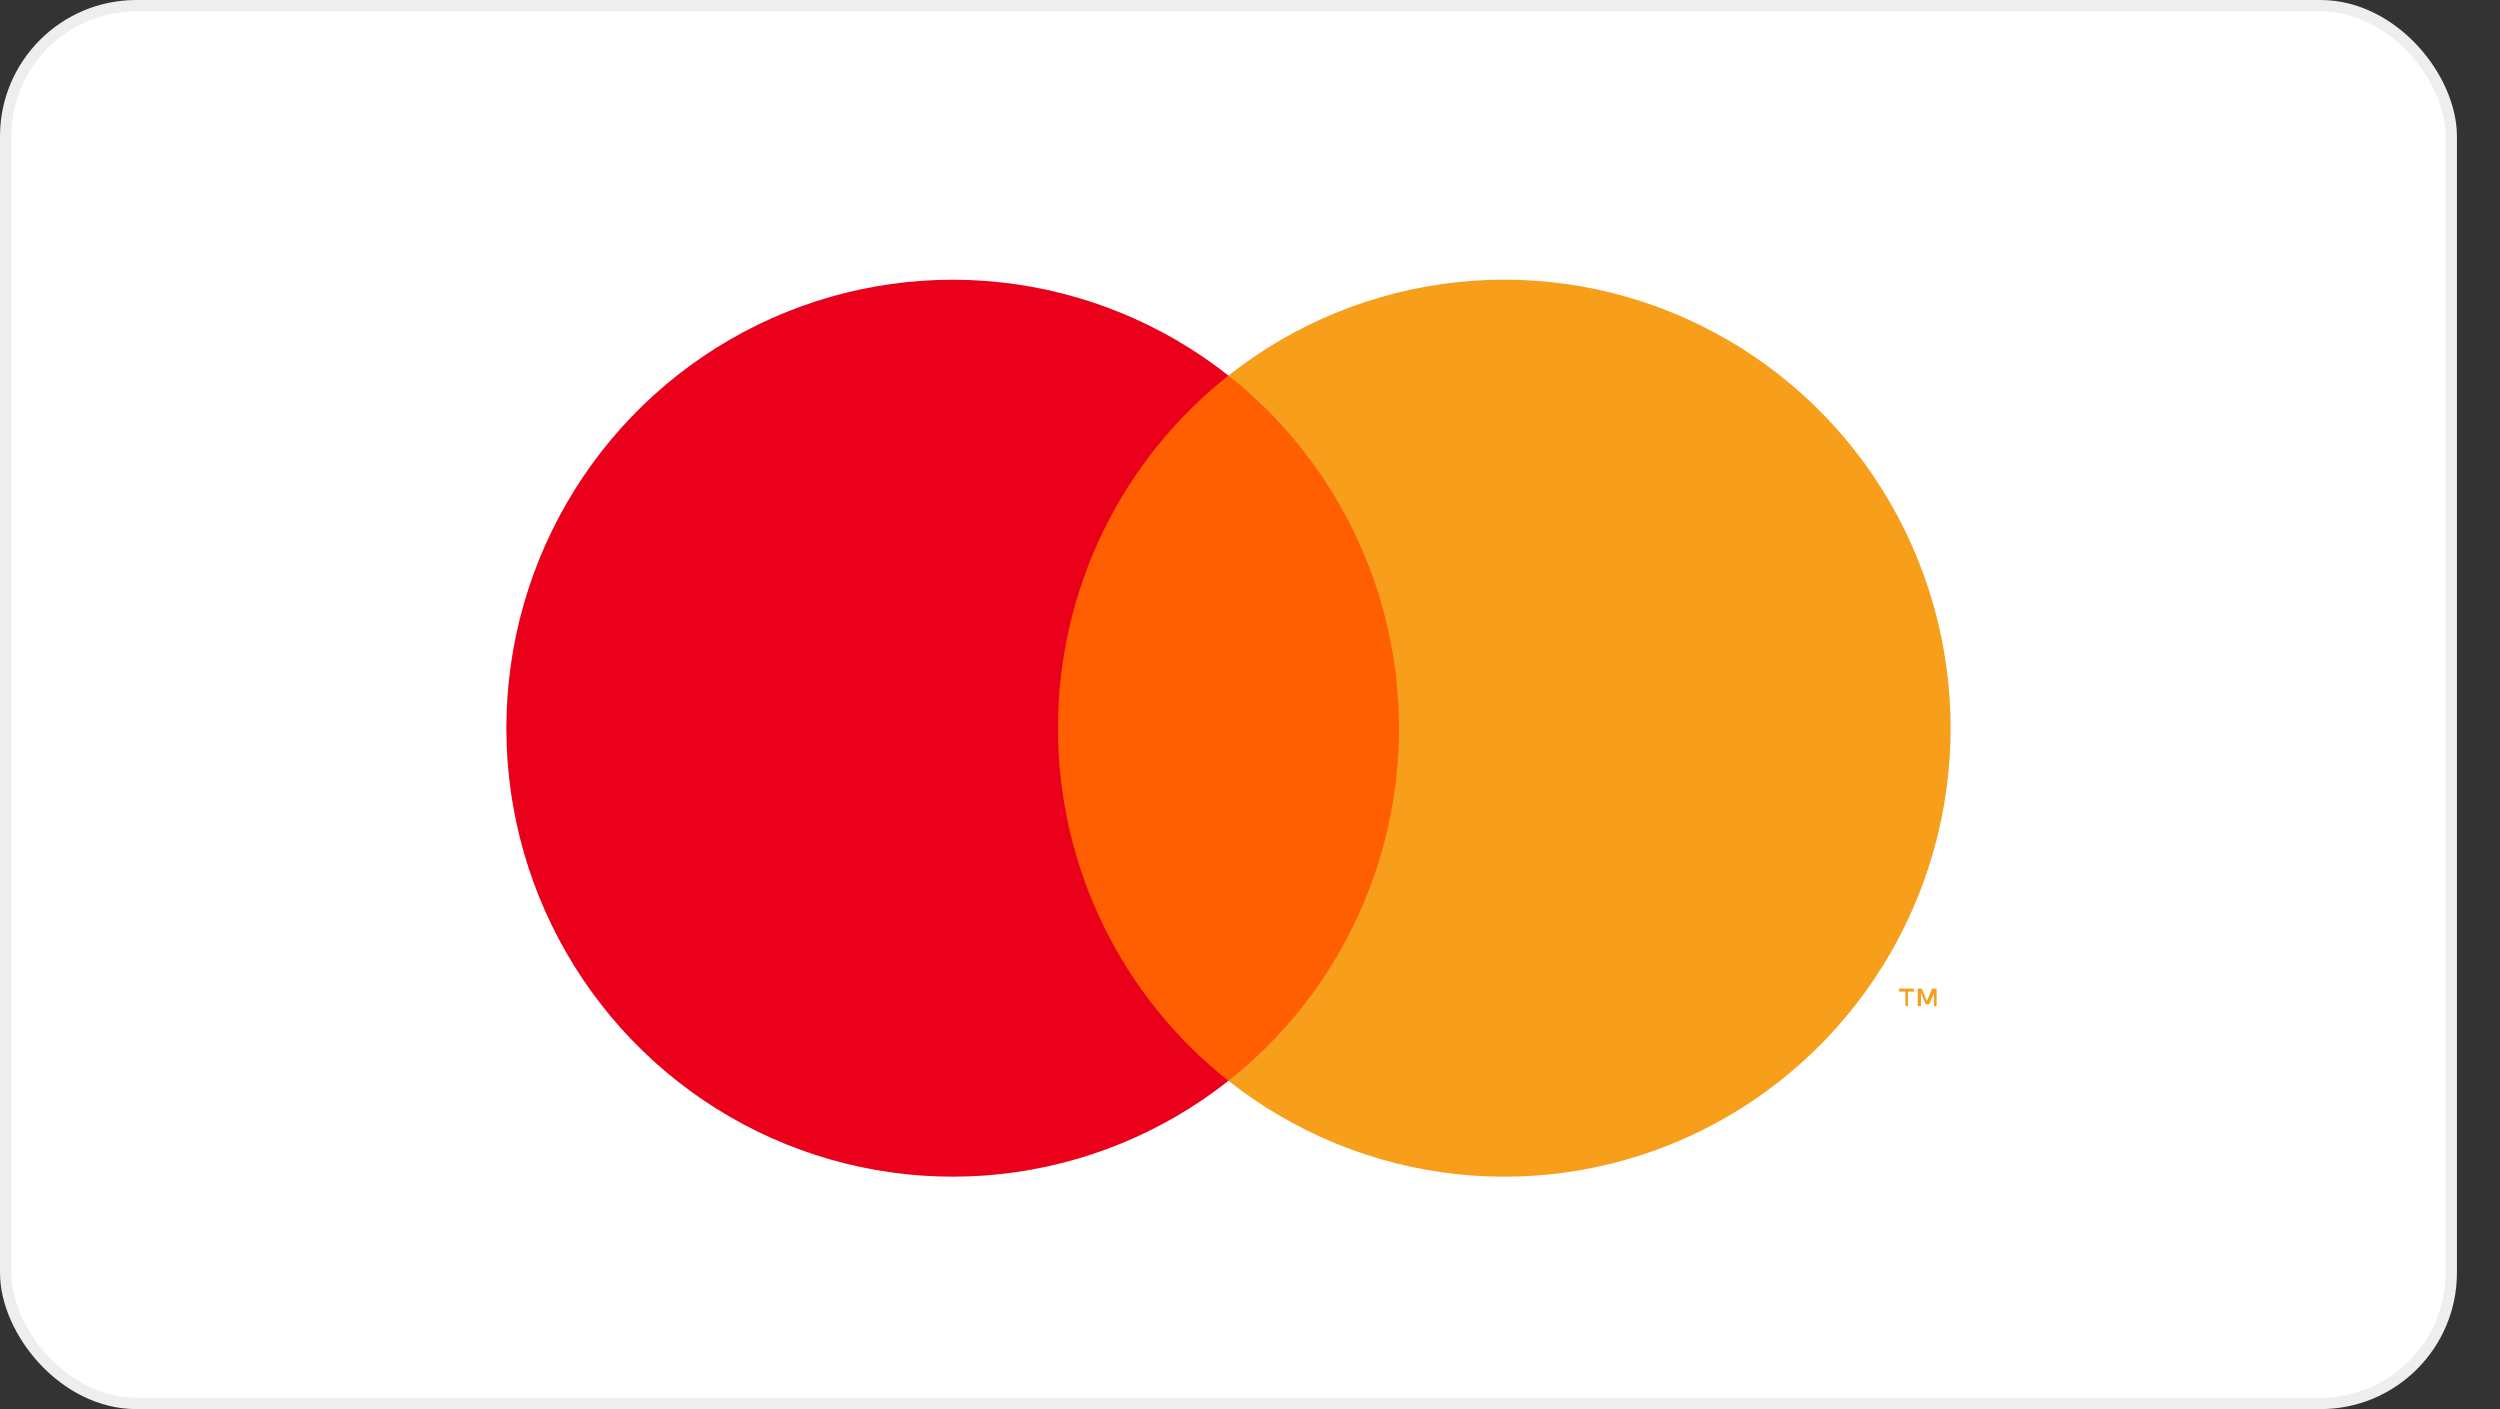
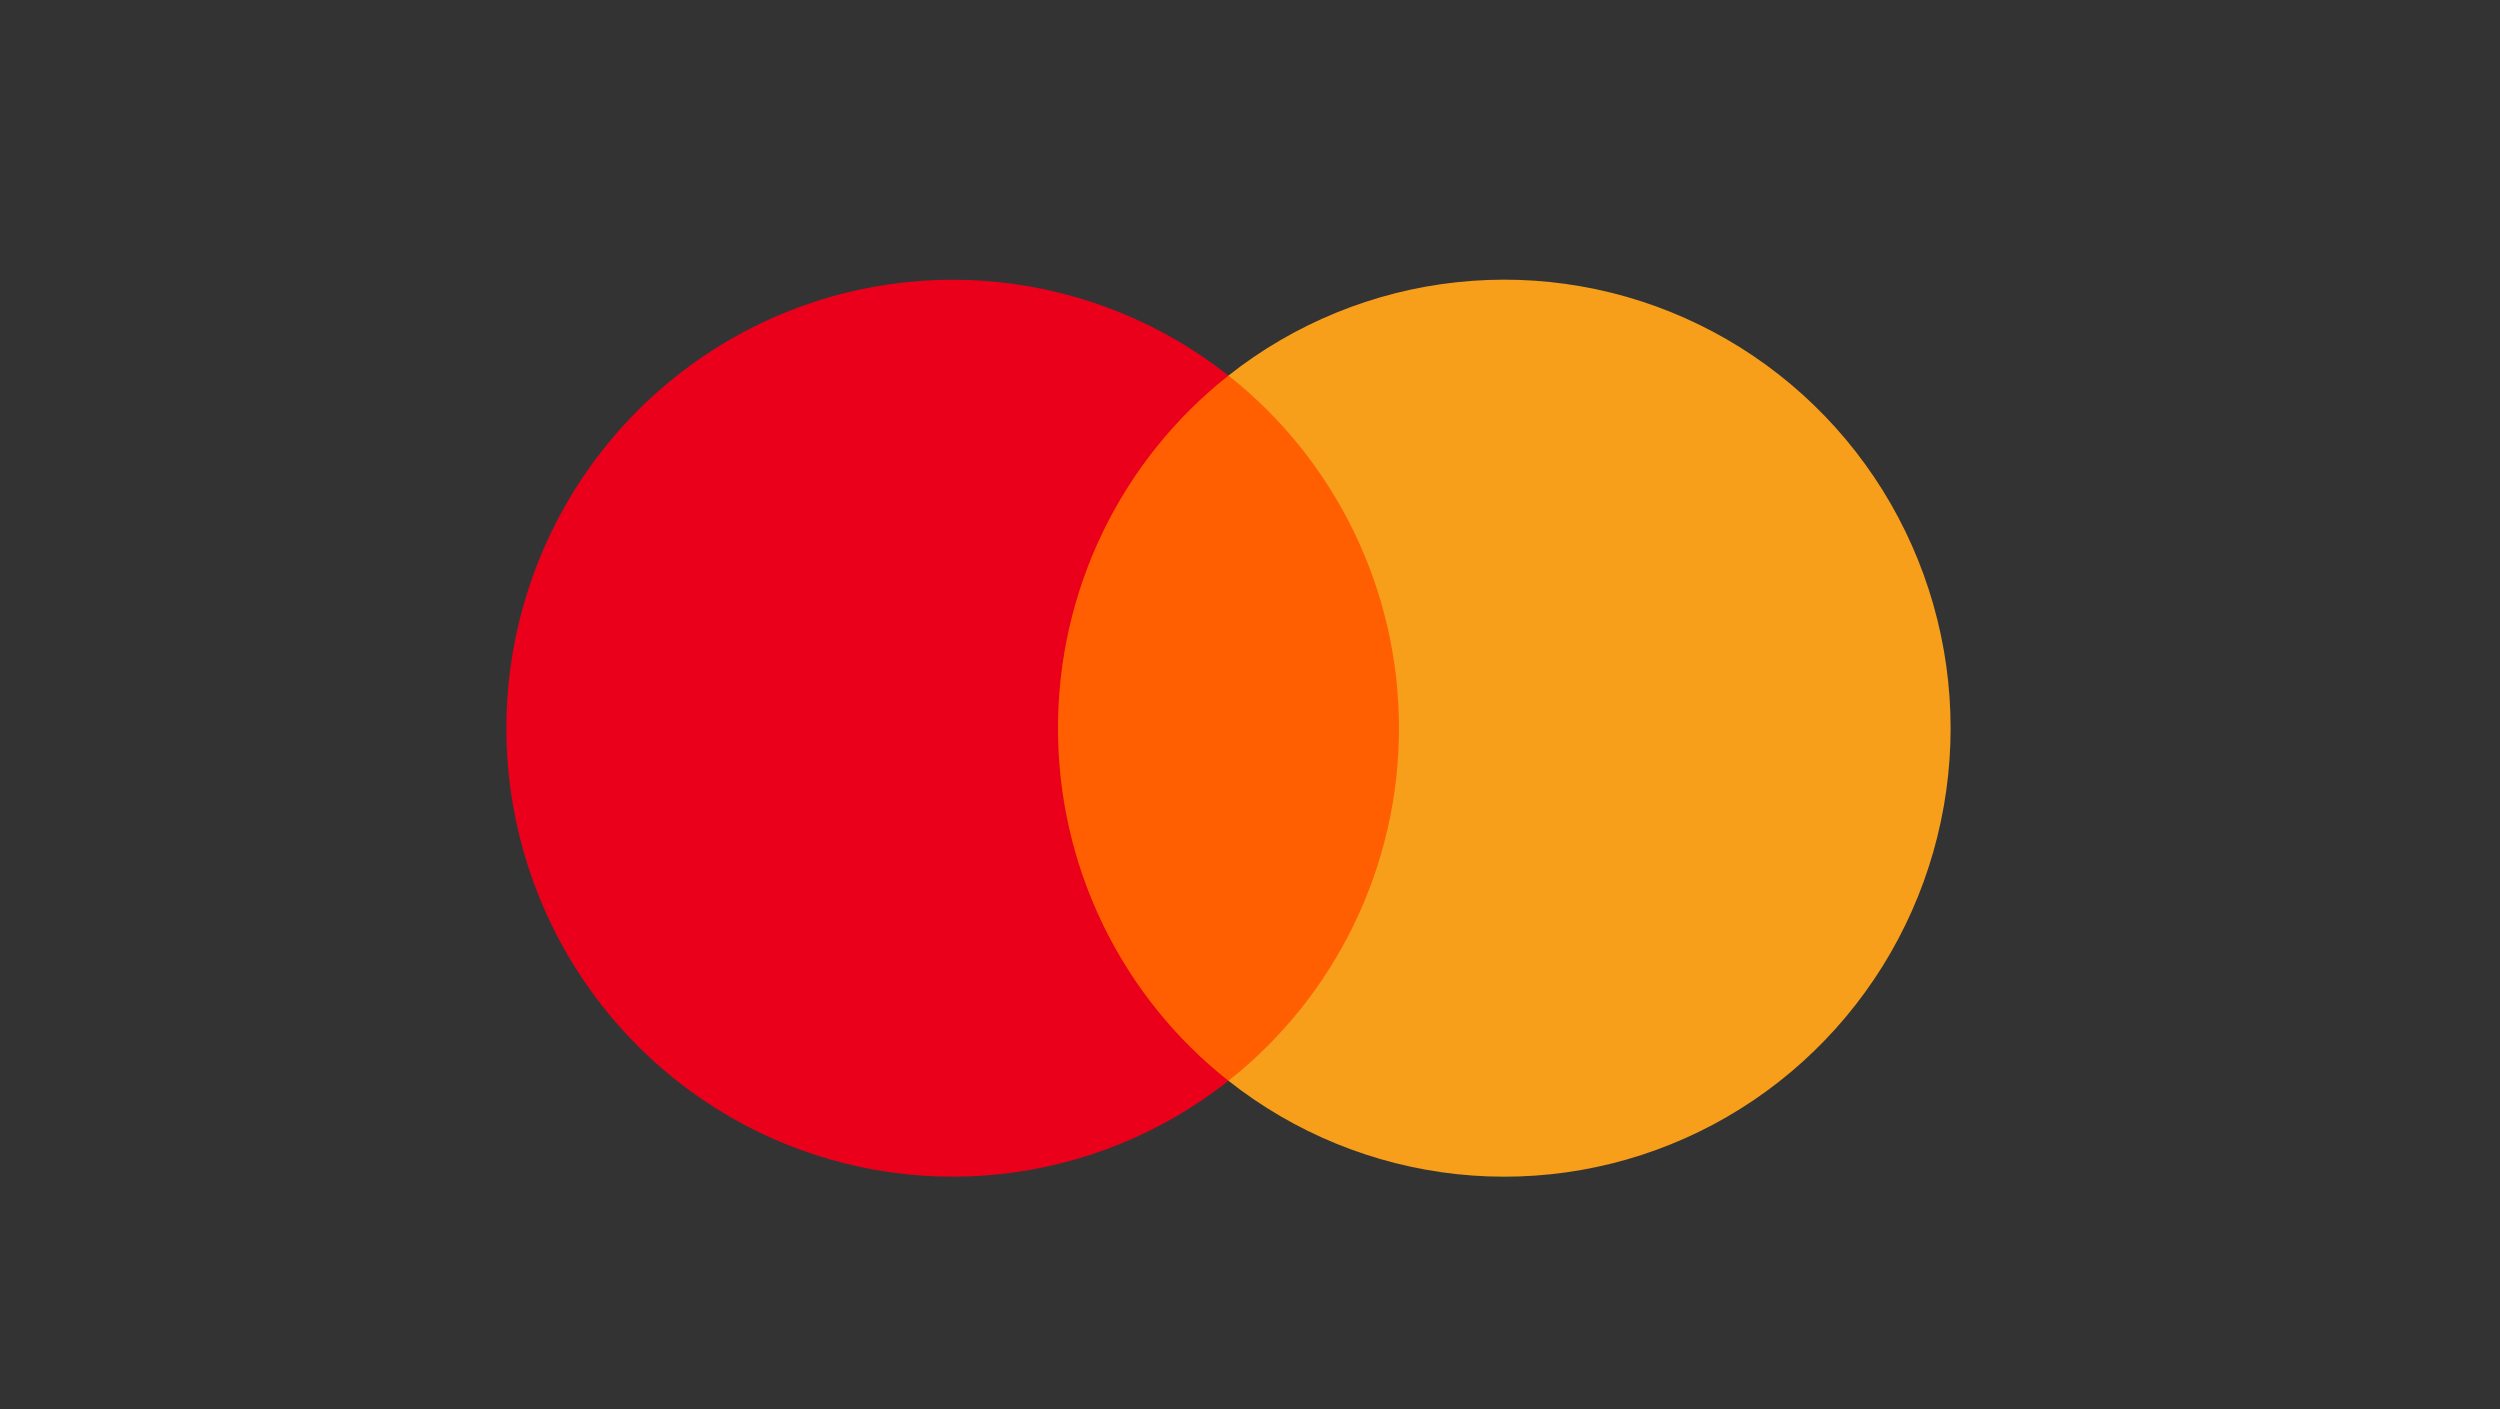
<svg xmlns="http://www.w3.org/2000/svg" width="110" height="62" viewBox="0 0 110 62" fill="none">
  <rect x="0" y="0" width="110" height="62" fill="#333333" stroke="none" />
-   <rect x="0.25" y="0.25" width="107.605" height="61.5" rx="5.75" fill="white" stroke="#EEEEEE" stroke-width="0.5" />
-   <path d="M62.643 16.525H45.46V47.554H62.643V16.525Z" fill="#FF5F00" />
+   <path d="M62.643 16.525H45.46V47.554H62.643Z" fill="#FF5F00" />
  <path d="M46.552 32.044C46.549 29.055 47.222 26.105 48.522 23.416C49.821 20.728 51.712 18.372 54.052 16.526C51.155 14.239 47.676 12.816 44.013 12.421C40.349 12.026 36.649 12.675 33.335 14.293C30.02 15.912 27.227 18.434 25.272 21.573C23.317 24.711 22.28 28.339 22.28 32.041C22.28 35.744 23.317 39.371 25.272 42.51C27.227 45.648 30.02 48.171 33.335 49.789C36.649 51.407 40.349 52.056 44.013 51.661C47.676 51.266 51.155 49.844 54.052 47.556C51.713 45.711 49.822 43.356 48.523 40.669C47.224 37.981 46.549 35.032 46.552 32.044Z" fill="#EB001B" />
  <path d="M85.827 32.042C85.826 35.745 84.79 39.373 82.835 42.511C80.879 45.65 78.085 48.173 74.77 49.791C71.456 51.409 67.755 52.057 64.092 51.662C60.428 51.266 56.949 49.843 54.052 47.554C56.39 45.708 58.28 43.352 59.58 40.664C60.88 37.977 61.555 35.028 61.555 32.04C61.555 29.051 60.88 26.102 59.58 23.415C58.28 20.727 56.39 18.371 54.052 16.525C56.949 14.236 60.428 12.813 64.092 12.418C67.755 12.022 71.456 12.671 74.77 14.289C78.085 15.907 80.879 18.429 82.835 21.568C84.79 24.706 85.826 28.334 85.827 32.037V32.042Z" fill="#F79E1B" />
-   <path d="M83.95 44.265V43.63H84.207V43.498H83.558V43.63H83.836V44.265H83.95ZM85.21 44.265V43.498H85.014L84.785 44.046L84.556 43.498H84.381V44.265H84.523V43.69L84.736 44.189H84.883L85.096 43.69V44.271L85.21 44.265Z" fill="#F79E1B" />
</svg>